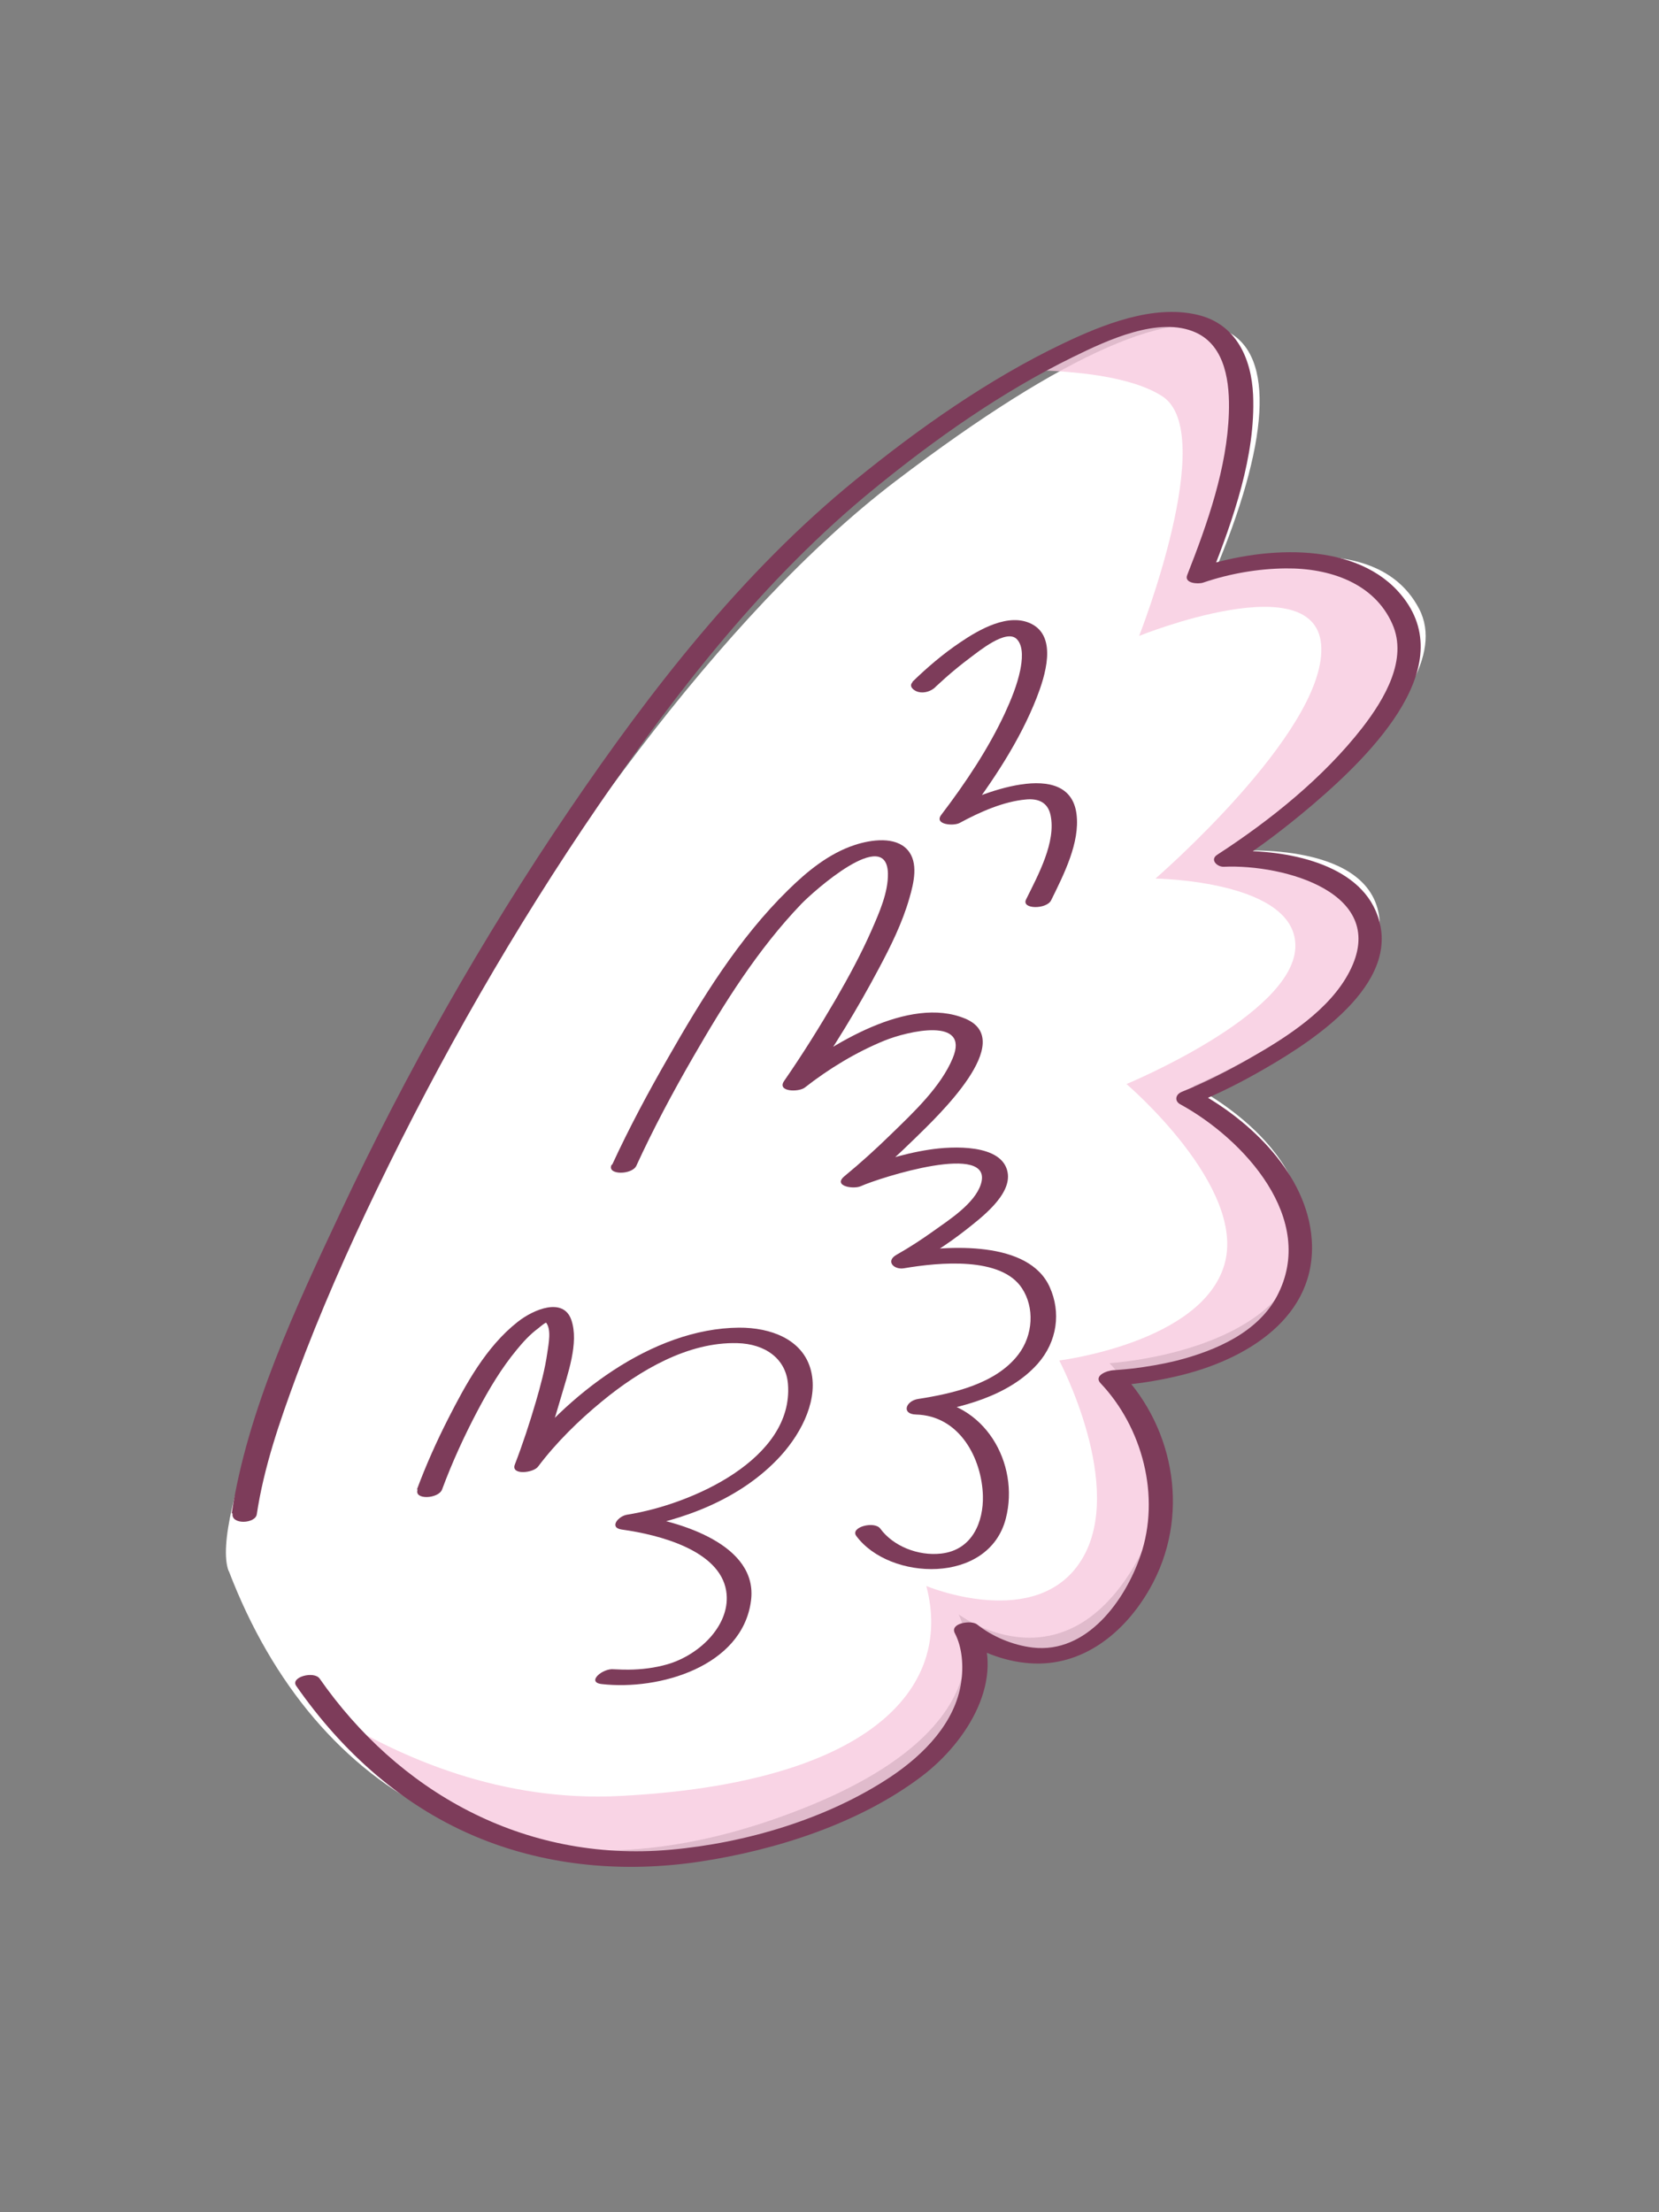
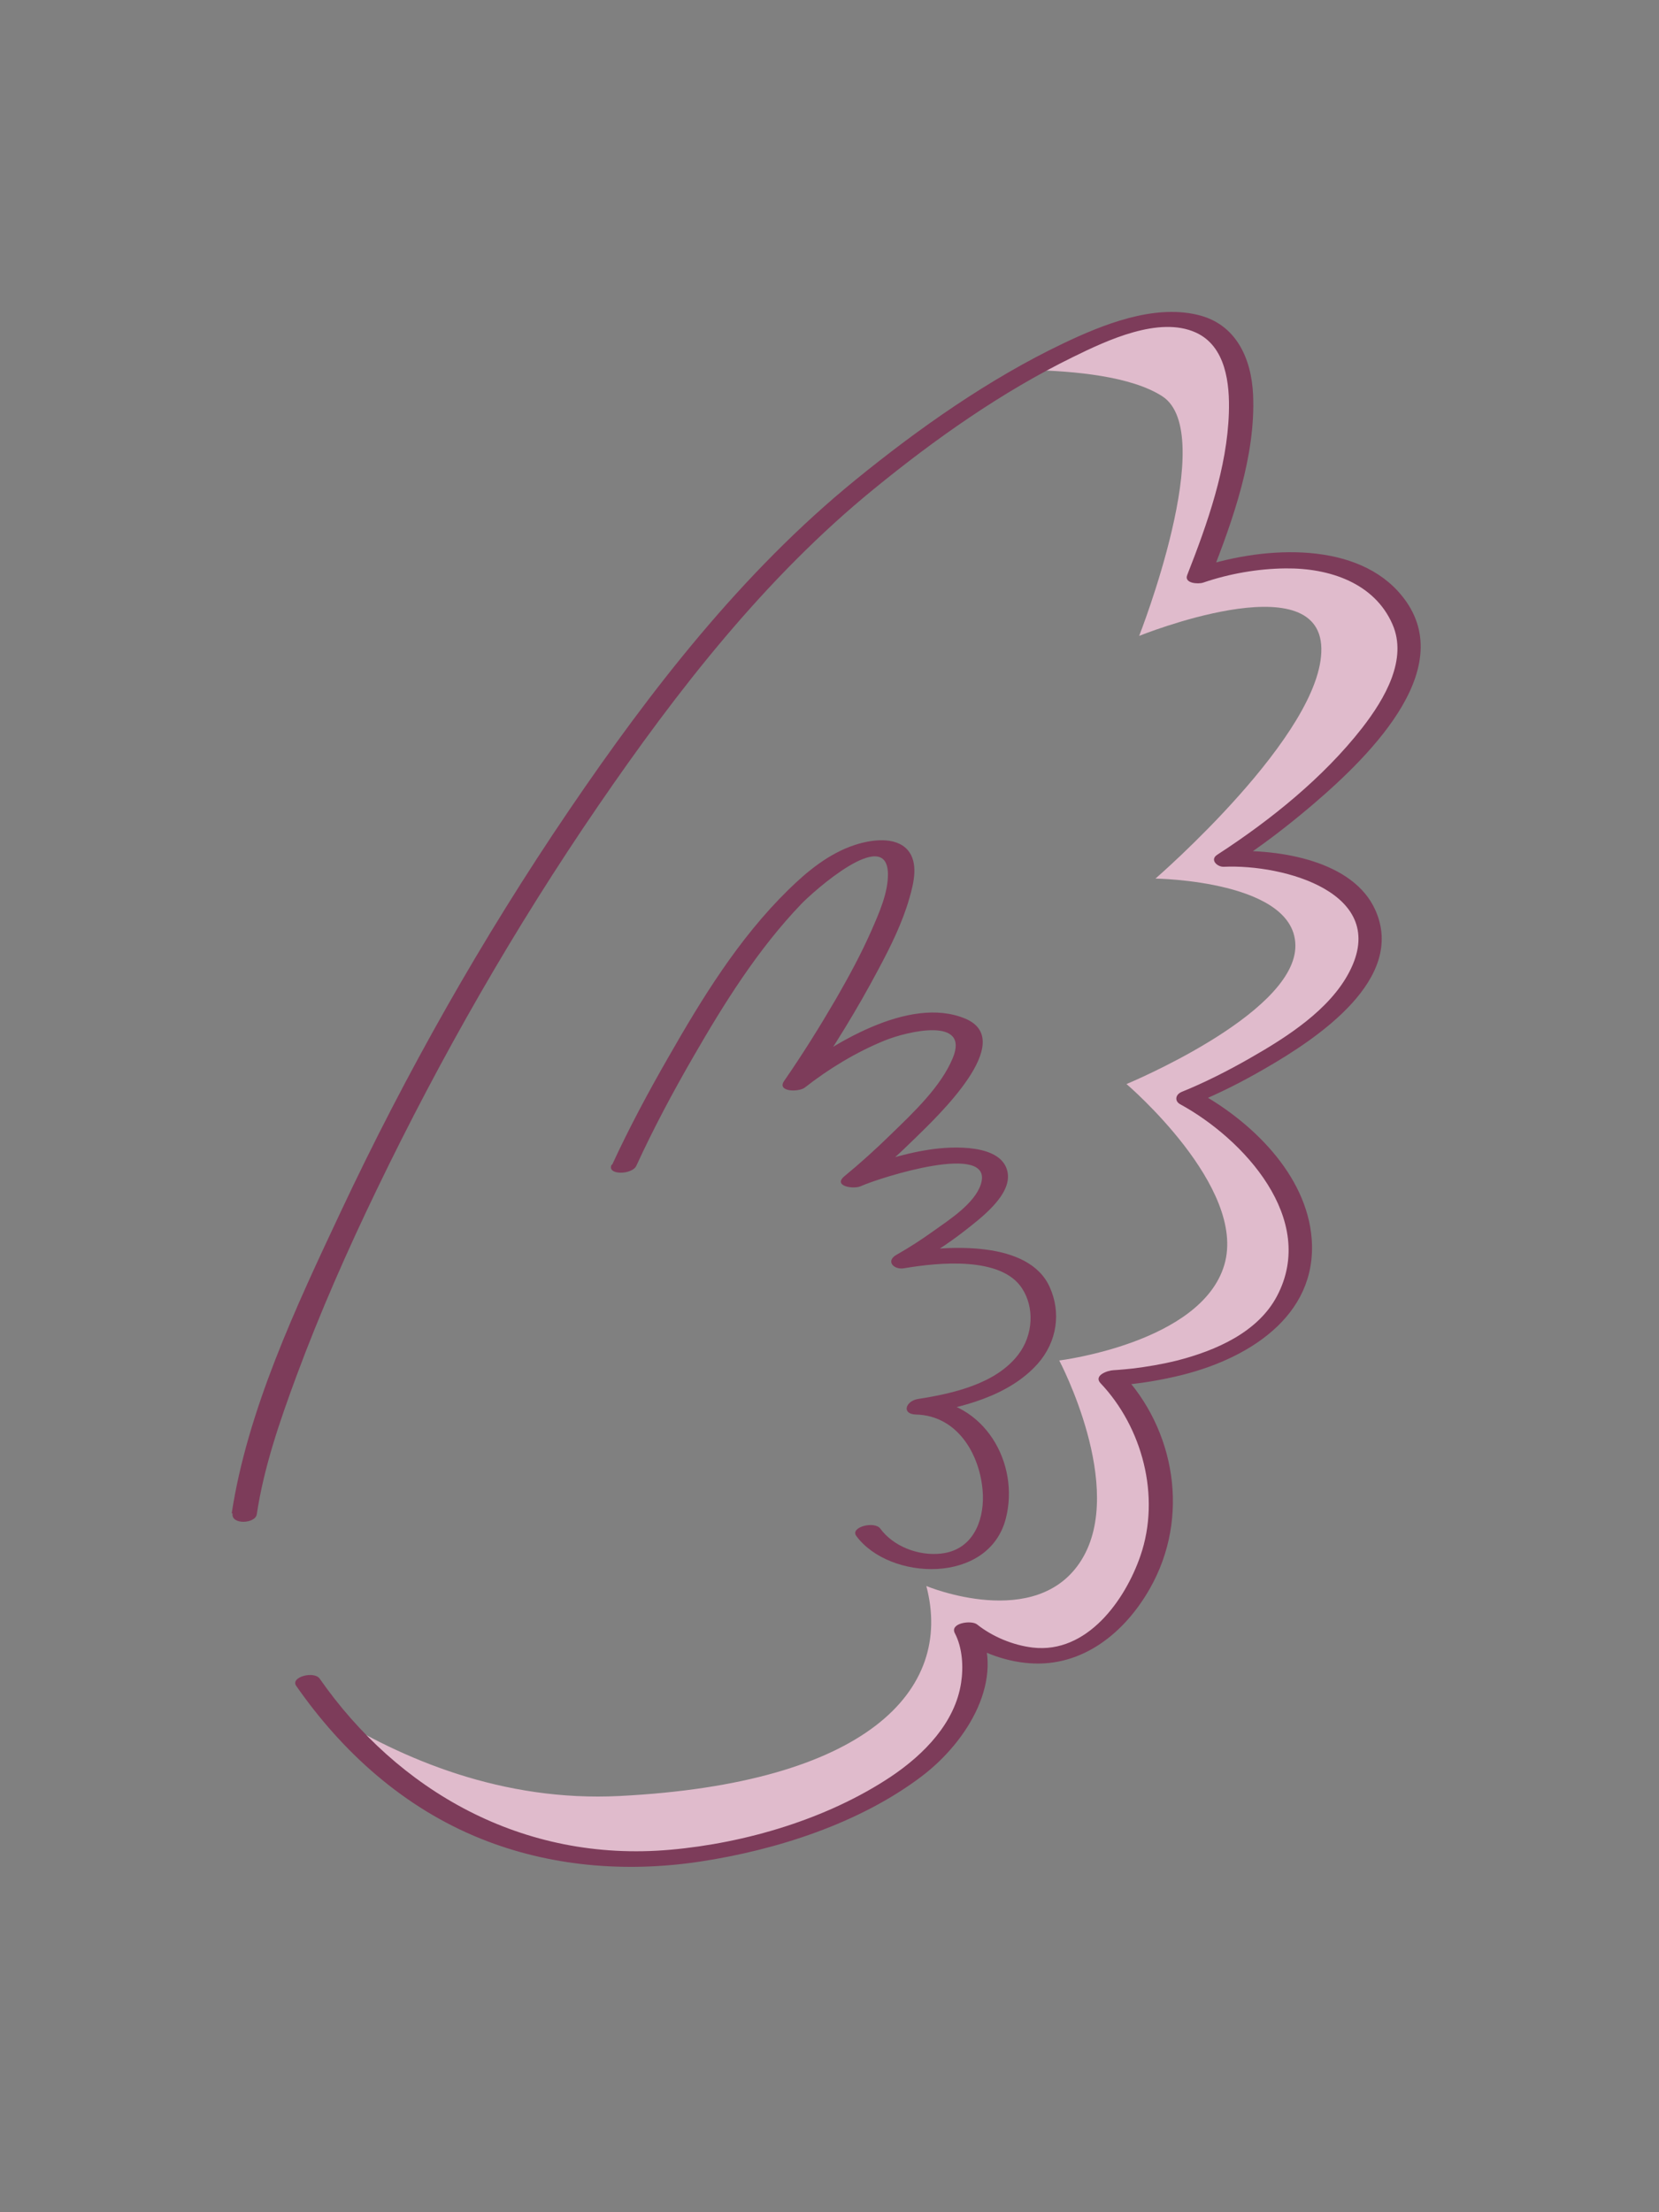
<svg xmlns="http://www.w3.org/2000/svg" width="60" height="80" viewBox="0 0 60 80" fill="none">
  <rect x="0" y="0" width="60" height="80" fill="#808080" stroke="none" />
-   <path d="M8.269 56.815C6.909 53.255 19.819 26.975 32.382 17.406C44.945 7.837 47.884 11.35 43.892 20.775C43.892 20.775 49.581 18.681 51.323 22.014C53.065 25.346 44.696 30.774 44.696 30.774C44.696 30.774 49.754 30.368 49.9 33.368C50.046 36.368 43.15 39.276 43.15 39.276C43.15 39.276 47.812 41.566 47.054 45.244C46.297 48.928 40.128 49.296 40.128 49.296C40.128 49.296 43.541 52.685 40.871 56.872C38.202 61.059 34.671 58.38 34.671 58.38C34.671 58.38 37.012 62.729 27.796 65.855C18.58 68.974 11.419 65.036 8.275 56.813L8.269 56.815Z" fill="white" />
-   <path d="M15.079 53.864C15.402 52.994 15.787 52.132 16.214 51.294C16.836 50.077 17.57 48.71 18.721 47.804C19.301 47.345 20.375 46.902 20.663 47.732C20.95 48.562 20.523 49.709 20.287 50.535C20.051 51.362 19.787 52.167 19.484 52.964L18.645 52.89C20.464 50.476 23.567 48.035 26.73 48.012C27.88 48.006 28.999 48.434 29.309 49.489C29.62 50.543 29.036 51.762 28.237 52.645C26.822 54.198 24.727 54.987 22.706 55.309L22.907 54.772C24.619 55.013 27.43 55.867 27.16 57.892C26.847 60.266 23.843 61.138 21.765 60.901C21.189 60.837 21.797 60.32 22.196 60.365C22.177 60.364 22.19 60.366 22.297 60.369C22.447 60.377 22.597 60.381 22.746 60.379C23.206 60.375 23.682 60.317 24.14 60.185C25.341 59.835 26.457 58.713 26.263 57.529C26.026 56.075 23.869 55.502 22.483 55.312C22.018 55.244 22.356 54.826 22.683 54.775C25.026 54.404 28.697 52.76 28.499 50.065C28.431 49.126 27.662 48.597 26.669 48.572C24.888 48.521 23.136 49.554 21.777 50.672C20.924 51.372 20.111 52.173 19.459 53.038C19.284 53.271 18.47 53.354 18.619 52.964C18.906 52.221 19.153 51.465 19.375 50.709C19.548 50.117 19.709 49.522 19.794 48.923C19.838 48.609 19.956 48.059 19.736 47.813C19.684 47.759 19.885 47.811 19.829 47.808C19.729 47.804 19.538 47.979 19.467 48.035C19.171 48.252 18.922 48.526 18.693 48.805C18.129 49.486 17.683 50.239 17.281 50.998C16.788 51.931 16.349 52.891 15.988 53.865C15.861 54.204 14.96 54.252 15.104 53.864L15.079 53.864Z" fill="#7D3C5A" />
  <g style="mix-blend-mode:multiply" opacity="0.8">
    <path d="M46.904 45.938C47.584 42.198 42.929 39.708 42.929 39.708C42.929 39.708 49.69 36.962 49.495 33.896C49.301 30.829 44.298 31.072 44.298 31.072C44.298 31.072 52.482 25.802 50.69 22.339C48.903 18.875 43.315 20.826 43.315 20.826C46.461 12.911 44.918 9.037 37.227 13.381C38.873 13.414 40.922 13.61 42.035 14.33C44.087 15.657 41.199 22.996 41.199 22.996C41.199 22.996 47.726 20.358 47.788 23.441C47.856 26.523 41.789 31.772 41.789 31.772C41.789 31.772 46.968 31.839 46.847 34.285C46.719 36.728 40.741 39.202 40.741 39.202C40.741 39.202 45.116 42.93 44.278 45.745C43.441 48.565 38.309 49.199 38.309 49.199C38.309 49.199 40.735 53.779 39.12 56.402C37.506 59.026 33.502 57.355 33.502 57.355C34.501 61.138 31.323 64.496 22.412 64.948C18.184 65.163 14.541 63.623 11.849 61.936C15.668 66.645 21.41 68.531 28.239 66.36C37.299 63.478 34.9 58.95 34.9 58.95C34.9 58.95 38.443 61.805 41.006 57.615C43.574 53.424 40.128 49.848 40.128 49.848C40.128 49.848 46.224 49.677 46.904 45.938Z" fill="#F7C9DE" />
  </g>
  <path d="M8.38 54.725C8.949 50.999 10.702 47.267 12.329 43.809C14.684 38.798 17.442 33.92 20.591 29.286C23.51 24.991 26.818 20.711 30.934 17.359C33.227 15.492 35.76 13.705 38.447 12.422C39.898 11.729 41.7 11.012 43.29 11.38C44.713 11.704 45.261 12.972 45.32 14.282C45.414 16.479 44.605 18.767 43.789 20.843L43.209 20.575C45.554 19.764 48.869 19.536 50.558 21.379C52.935 23.98 49.623 27.268 47.456 29.115C46.573 29.865 45.642 30.585 44.664 31.217L44.43 30.782C46.31 30.695 48.955 31.137 49.745 32.919C50.844 35.397 47.695 37.524 45.735 38.65C44.926 39.119 44.08 39.549 43.209 39.904L43.267 39.458C45.261 40.537 47.262 42.48 47.439 44.804C47.65 47.611 45.095 49.195 42.515 49.779C41.712 49.963 40.894 50.087 40.076 50.112L40.554 49.64C42.491 51.678 43.066 54.858 41.58 57.458C40.679 59.038 39.158 60.289 37.239 60.148C36.277 60.078 35.303 59.692 34.579 59.115L35.383 58.797C36.379 60.708 35.006 62.967 33.34 64.232C31.088 65.941 28.076 66.901 25.333 67.318C22.59 67.734 19.861 67.484 17.405 66.499C14.594 65.372 12.371 63.349 10.711 60.963C10.492 60.647 11.359 60.414 11.562 60.705C14.375 64.737 18.885 67.371 24.254 66.891C26.96 66.65 29.92 65.782 32.221 64.248C33.442 63.431 34.545 62.281 34.76 60.854C34.85 60.269 34.806 59.58 34.533 59.061C34.341 58.692 35.131 58.58 35.337 58.744C35.884 59.18 36.625 59.495 37.351 59.581C39.321 59.81 40.698 57.856 41.246 56.26C41.987 54.108 41.308 51.609 39.803 50.021C39.541 49.743 40.049 49.558 40.28 49.549C40.251 49.555 40.298 49.545 40.432 49.539C40.607 49.525 40.783 49.51 40.957 49.49C41.498 49.425 42.034 49.333 42.569 49.201C43.961 48.844 45.486 48.187 46.181 46.876C47.66 44.086 44.966 41.178 42.68 39.931C42.477 39.819 42.504 39.582 42.739 39.485C43.587 39.141 44.411 38.721 45.204 38.268C46.539 37.507 48.098 36.513 48.806 35.136C50.271 32.303 46.441 31.245 44.257 31.345C44.026 31.354 43.742 31.092 44.023 30.91C45.955 29.657 47.867 28.114 49.265 26.323C50.089 25.262 50.918 23.837 50.358 22.571C49.713 21.099 48.108 20.537 46.493 20.555C45.507 20.565 44.465 20.743 43.515 21.069C43.335 21.131 42.821 21.097 42.935 20.801C43.674 18.921 44.379 16.916 44.444 14.932C44.479 13.88 44.337 12.518 43.247 12.025C41.918 11.422 40.039 12.305 38.806 12.911C36.238 14.168 33.825 15.871 31.625 17.667C27.664 20.892 24.474 24.998 21.648 29.122C18.606 33.56 15.935 38.229 13.628 43.016C12.56 45.227 11.571 47.472 10.723 49.757C10.12 51.388 9.542 53.06 9.287 54.761C9.236 55.107 8.348 55.148 8.411 54.73L8.38 54.725Z" fill="#7D3C5A" />
  <path d="M22.144 42.11C22.751 40.794 23.443 39.501 24.171 38.235C25.379 36.12 26.709 33.945 28.502 32.188C29.184 31.517 29.975 30.864 30.915 30.556C31.515 30.36 32.381 30.242 32.818 30.729C33.231 31.187 33.048 31.938 32.887 32.488C32.633 33.376 32.21 34.23 31.769 35.053C31.008 36.489 30.147 37.893 29.208 39.249L28.462 39.007C30.038 37.776 32.876 35.991 34.903 36.834C36.822 37.63 33.878 40.394 33.105 41.153C32.51 41.736 31.898 42.3 31.249 42.836L30.658 42.474C31.59 42.052 32.609 41.727 33.613 41.574C34.452 41.444 36.242 41.362 36.44 42.387C36.601 43.205 35.484 44.043 34.887 44.511C34.289 44.978 33.617 45.41 32.942 45.795L32.668 45.308C34.329 45.022 37.212 44.862 37.965 46.546C38.374 47.451 38.245 48.51 37.526 49.322C36.479 50.493 34.755 50.919 33.255 51.148L33.333 50.587C35.62 50.65 36.887 52.934 36.377 54.913C35.76 57.315 32.163 57.168 30.967 55.542C30.736 55.225 31.631 54.99 31.84 55.283C32.301 55.91 33.202 56.277 34.04 56.181C35.175 56.053 35.572 55.019 35.548 54.091C35.511 52.76 34.721 51.193 33.124 51.153C32.593 51.137 32.755 50.662 33.202 50.591C34.463 50.395 36.023 50.044 36.831 48.981C37.368 48.277 37.42 47.281 36.959 46.584C36.206 45.438 33.979 45.646 32.696 45.864C32.331 45.929 32.017 45.607 32.423 45.377C32.88 45.118 33.315 44.836 33.74 44.532C34.327 44.113 35.249 43.525 35.473 42.828C35.978 41.256 31.804 42.592 31.134 42.895C30.86 43.017 30.108 42.891 30.543 42.533C31.12 42.058 31.679 41.552 32.216 41.027C33.038 40.228 34.027 39.302 34.456 38.267C35.086 36.761 32.826 37.288 31.981 37.634C30.96 38.052 29.977 38.647 29.109 39.328C28.881 39.504 28.08 39.487 28.362 39.086C29.03 38.122 29.648 37.128 30.234 36.124C30.702 35.313 31.149 34.488 31.522 33.639C31.801 33.001 32.126 32.272 32.113 31.585C32.07 29.867 29.422 32.232 28.98 32.69C27.401 34.338 26.183 36.293 25.073 38.219C24.33 39.505 23.629 40.818 23.014 42.158C22.859 42.492 21.942 42.5 22.116 42.127L22.144 42.11Z" fill="#7D3C5A" />
-   <path d="M32.996 24.659C33.527 24.142 34.101 23.651 34.725 23.231C35.416 22.762 36.488 22.144 37.31 22.564C38.252 23.046 37.791 24.465 37.494 25.229C36.881 26.795 35.898 28.27 34.862 29.635L34.201 29.338C35.411 28.679 38.672 27.378 38.934 29.441C39.064 30.47 38.474 31.625 38.016 32.556C37.853 32.891 36.926 32.888 37.11 32.525C37.545 31.645 38.203 30.446 37.994 29.475C37.889 28.986 37.514 28.873 37.108 28.911C36.296 28.982 35.437 29.364 34.707 29.76C34.487 29.881 33.766 29.823 34.045 29.463C34.926 28.305 35.74 27.085 36.343 25.793C36.573 25.293 36.786 24.773 36.896 24.245C36.964 23.912 37.035 23.375 36.772 23.111C36.395 22.732 35.408 23.547 35.094 23.78C34.78 24.014 34.475 24.263 34.184 24.521C34.091 24.604 34.004 24.686 33.911 24.77C33.817 24.853 33.845 24.83 33.835 24.843C33.678 24.998 33.426 25.08 33.206 25.021C33.06 24.982 32.842 24.825 33.01 24.662L32.996 24.659Z" fill="#7D3C5A" />
</svg>